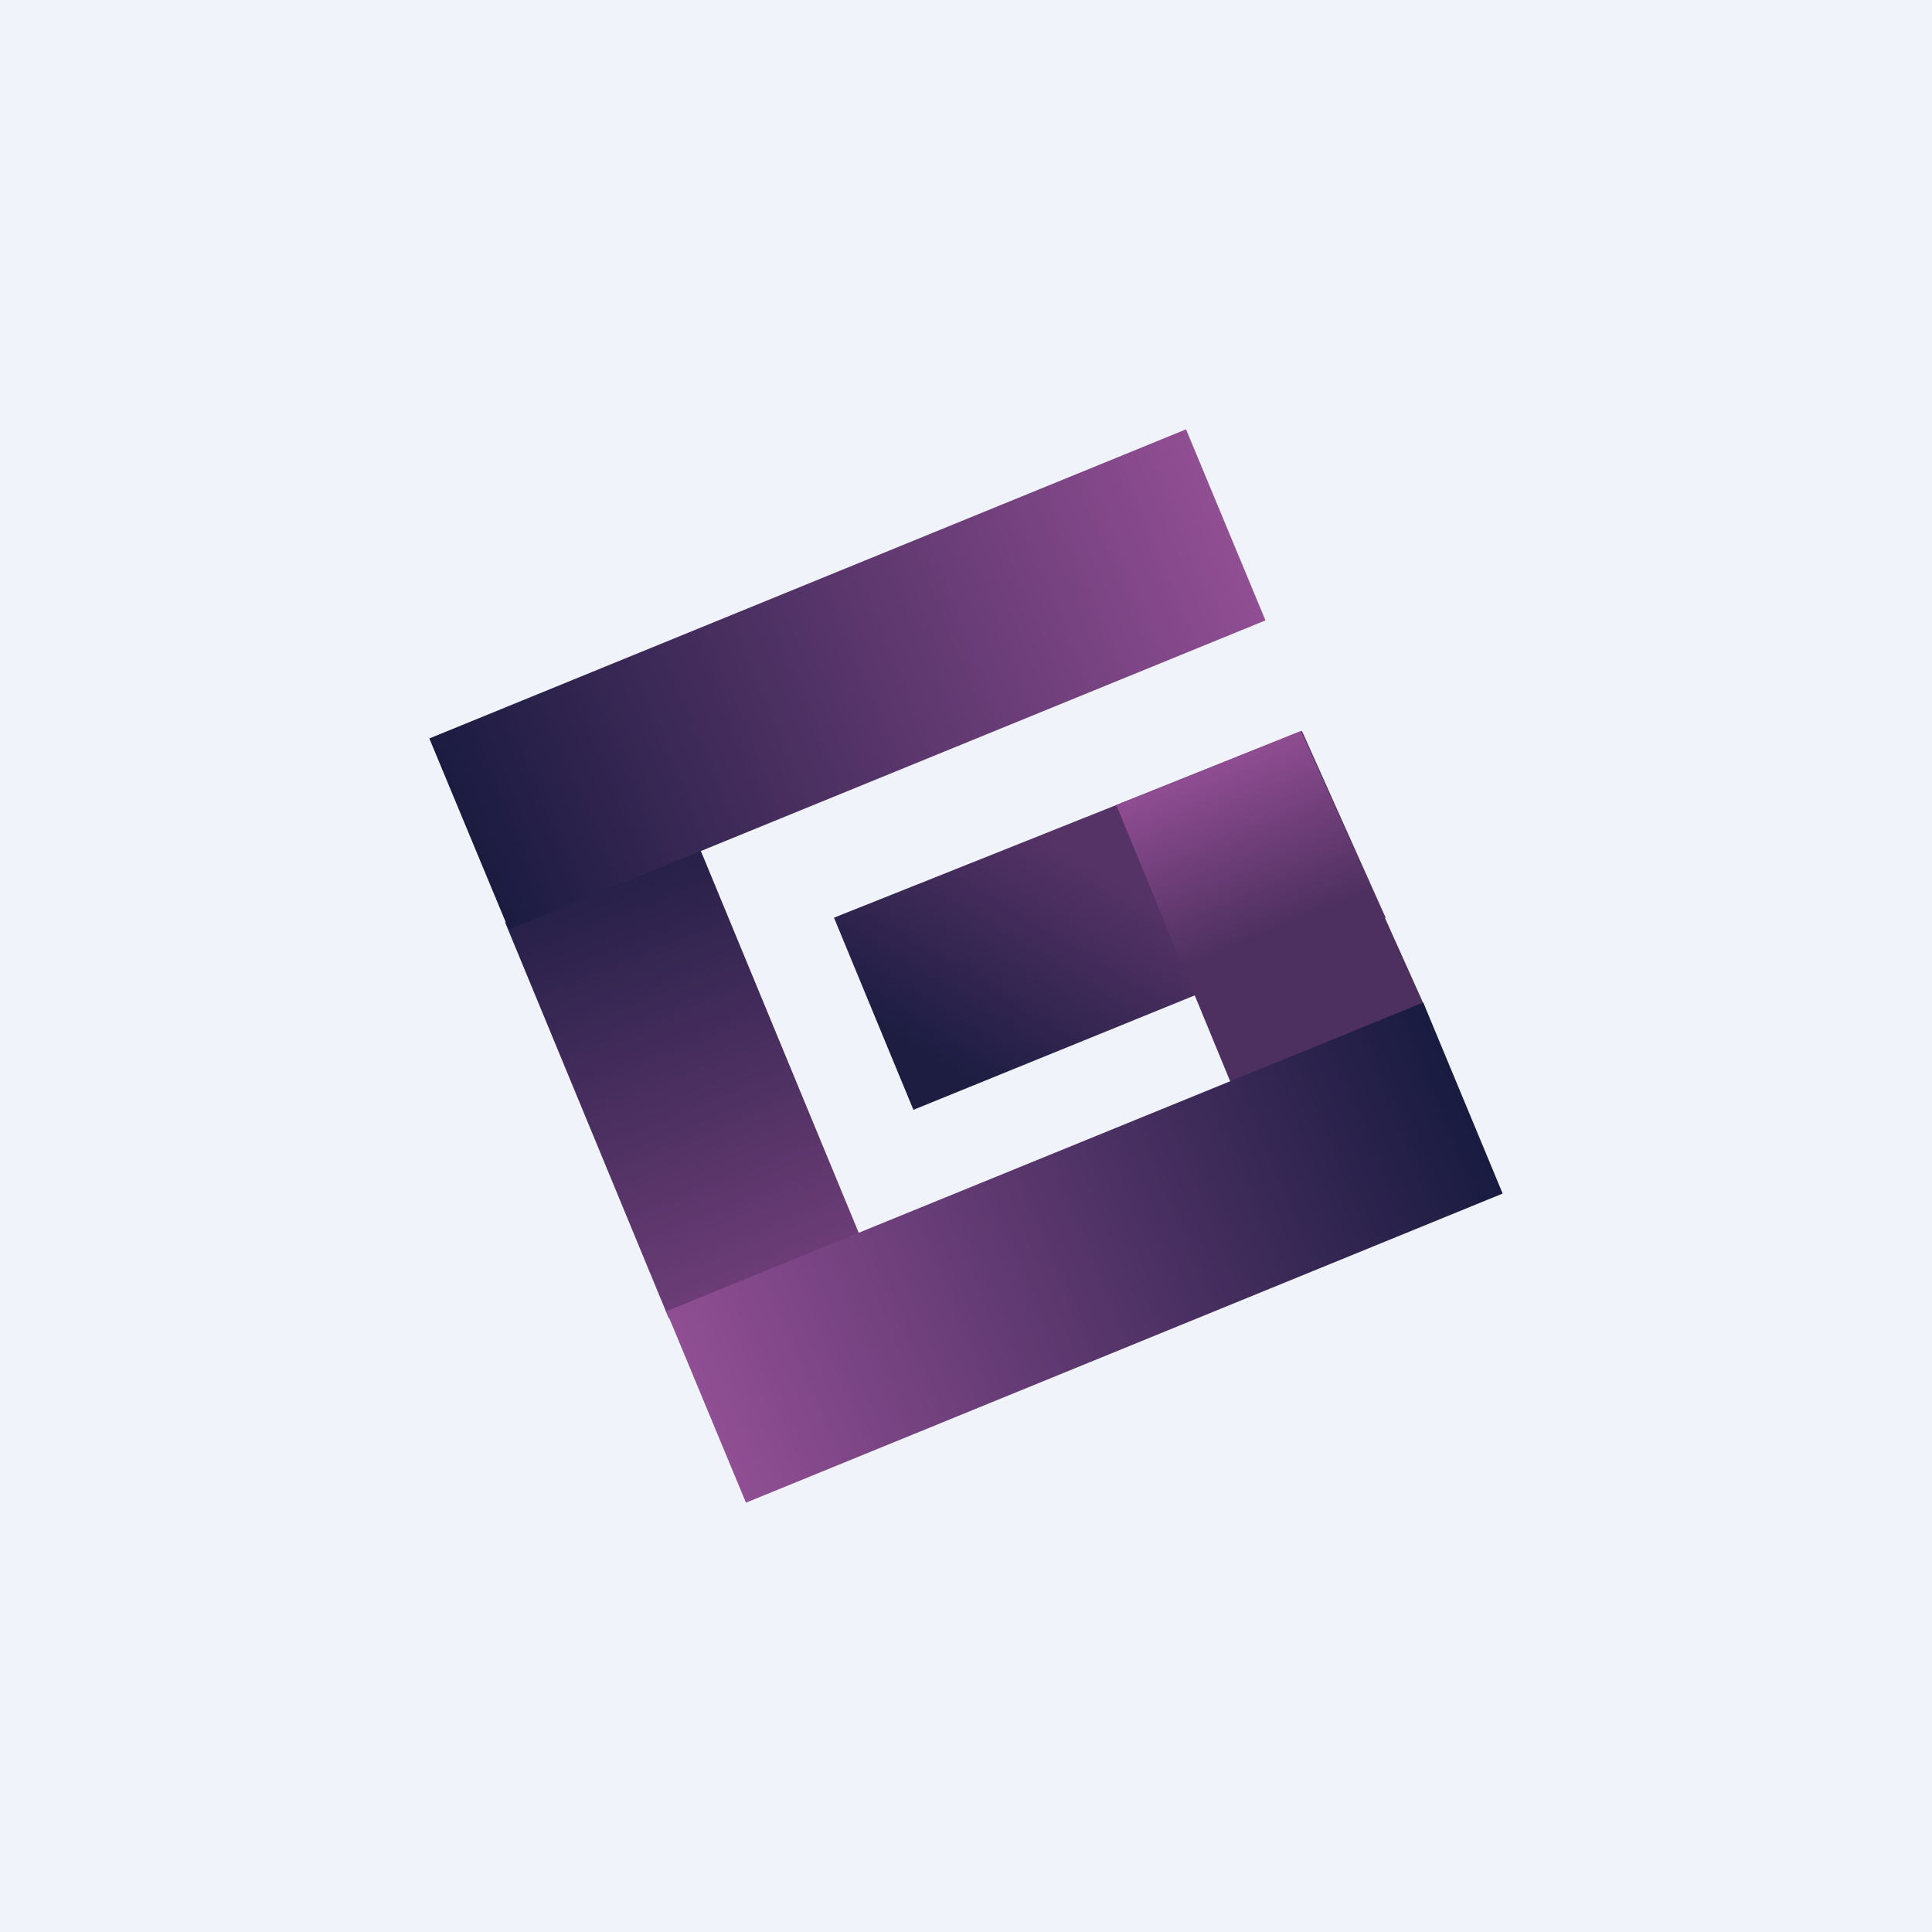
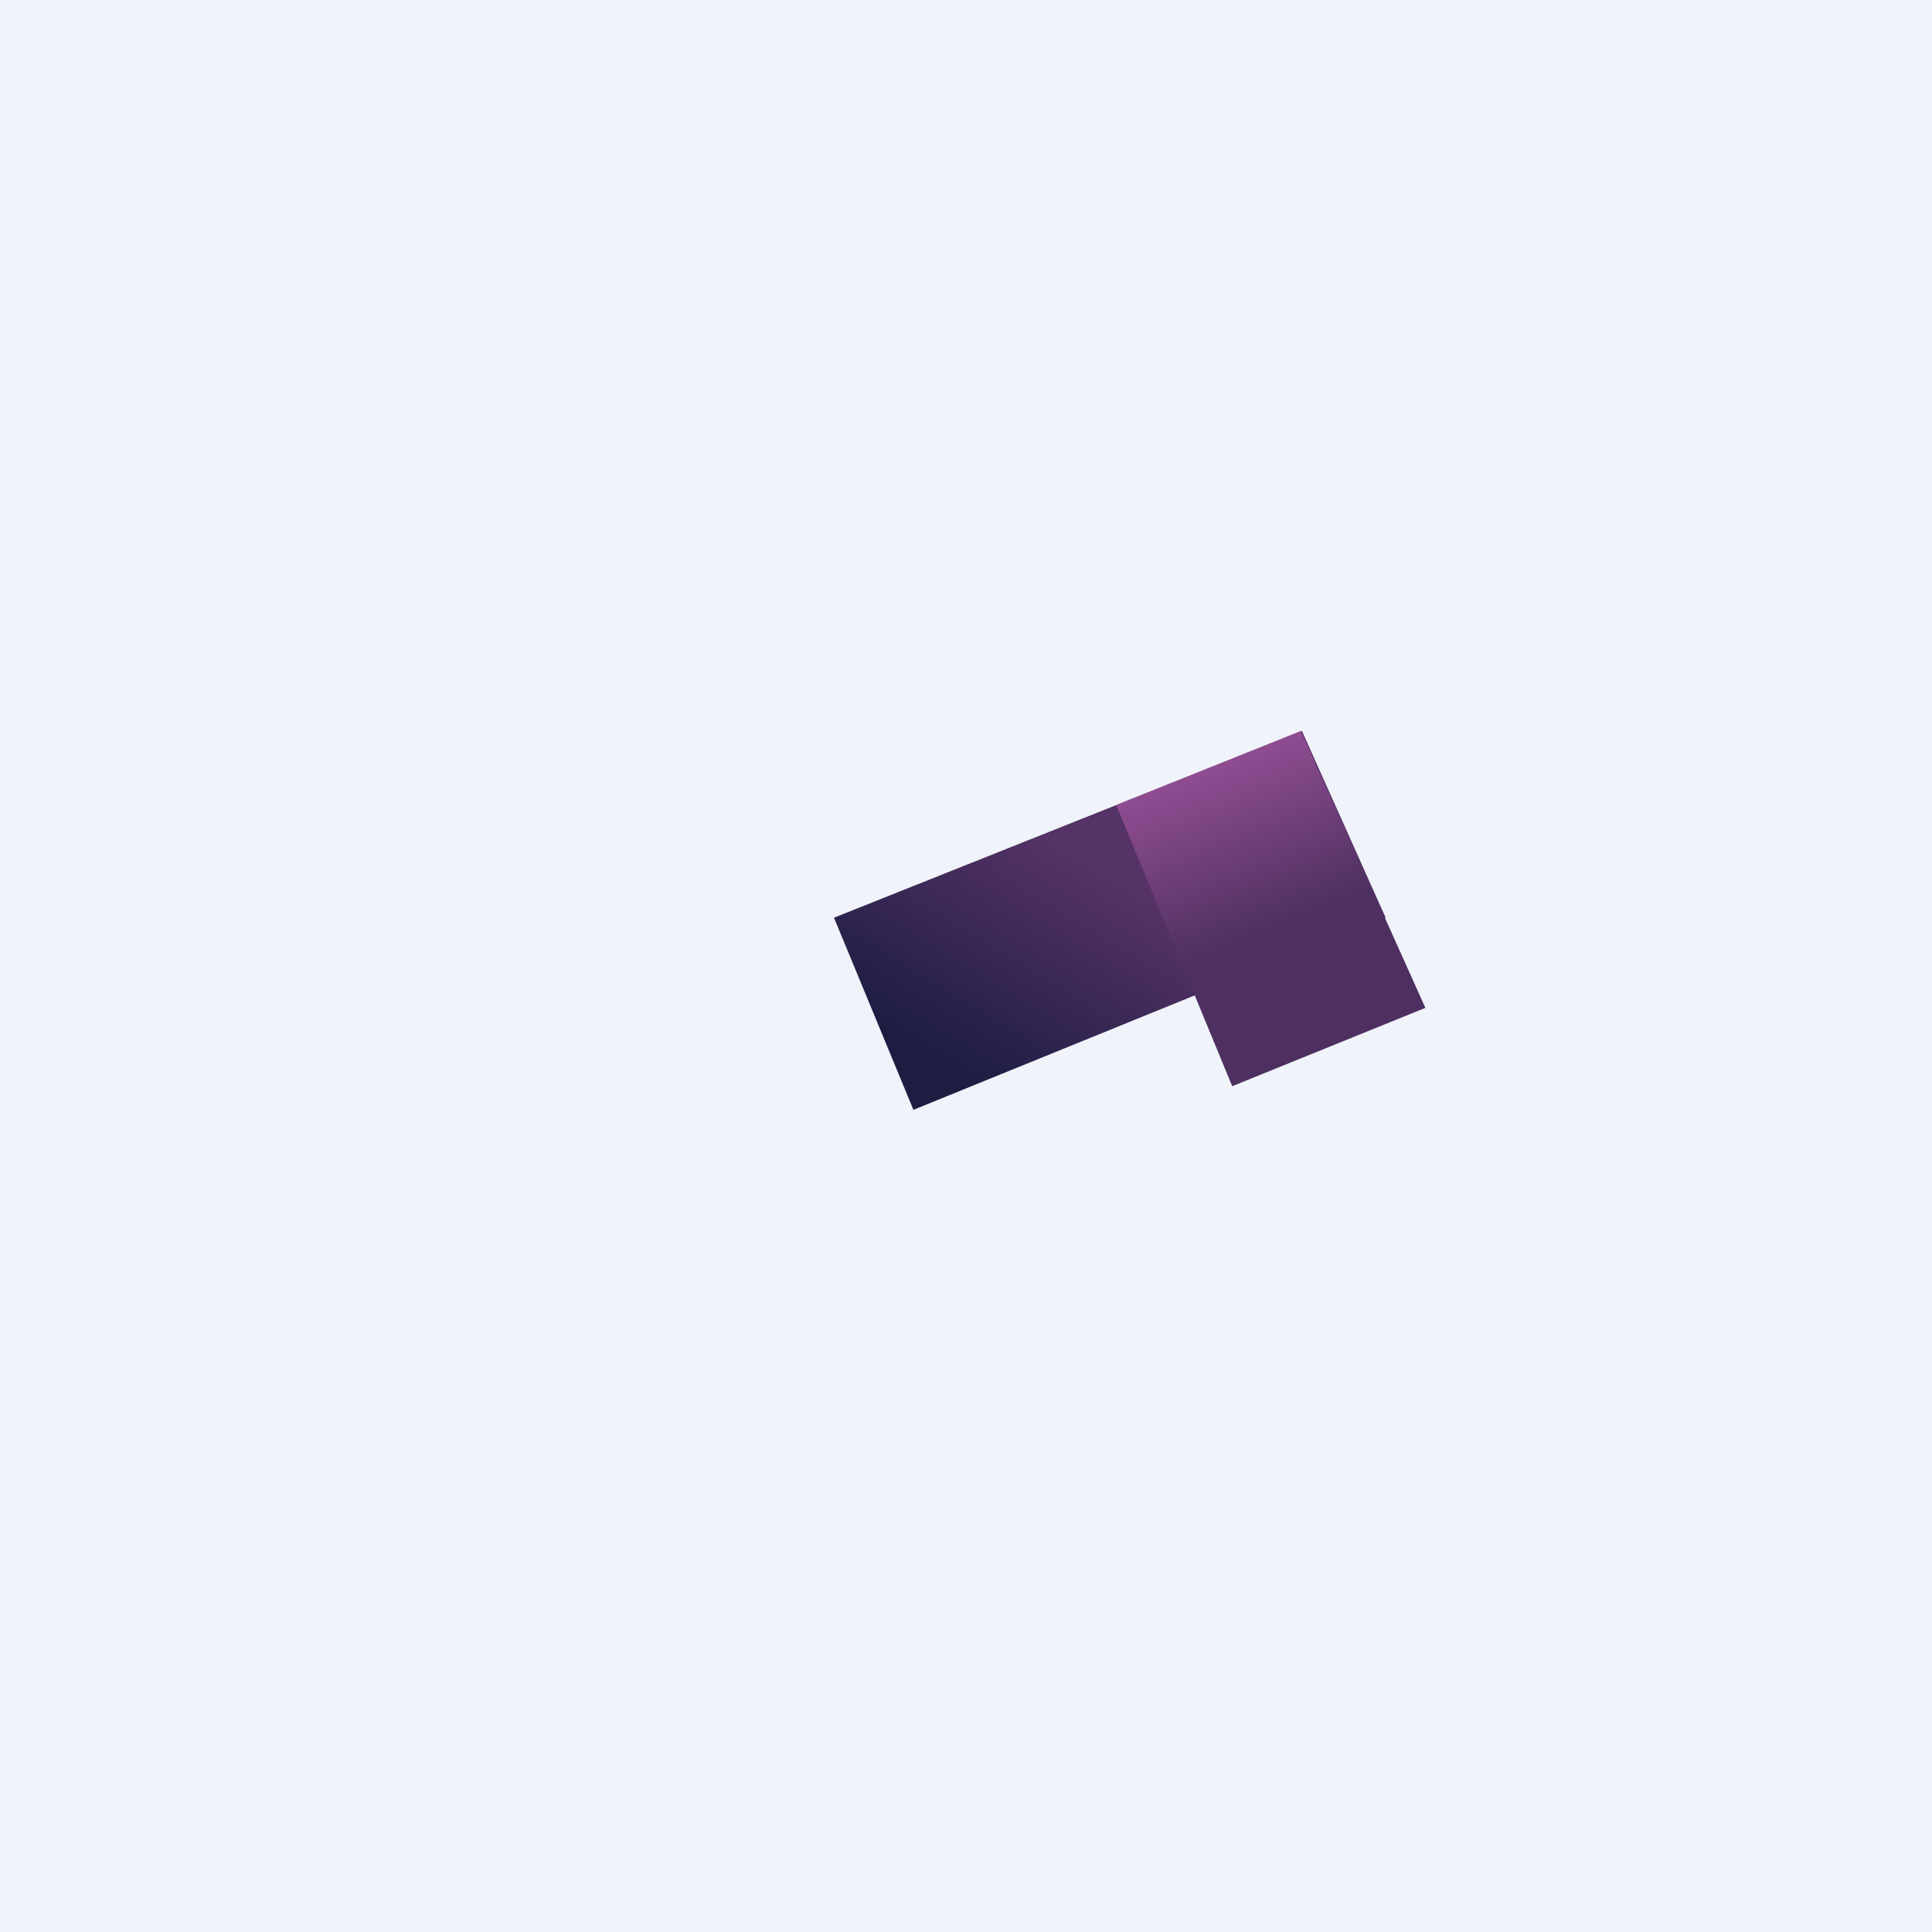
<svg xmlns="http://www.w3.org/2000/svg" width="18" height="18" viewBox="0 0 18 18">
  <path fill="#F0F3FA" d="M0 0h18v18H0z" />
  <path d="m7.77 8.55 4.36-1.74.78 1.74-4.4 1.79-.74-1.79Z" fill="url(#ae05j5qvy)" />
-   <path transform="matrix(-.382 -.924 .926 -.377 6.23 12.28)" fill="url(#be05j5qvy)" d="M0 0h3.99v1.94H0z" />
+   <path transform="matrix(-.382 -.924 .926 -.377 6.23 12.28)" fill="url(#be05j5qvy)" d="M0 0v1.94H0z" />
  <path d="M11.48 10.12 10.4 7.5l1.72-.69 1.16 2.58-1.8.73Z" fill="url(#ce05j5qvy)" />
-   <path d="M4 6.88 11.05 4l.74 1.78-7.05 2.88L4 6.88Z" fill="url(#de05j5qvy)" />
-   <path d="m6.2 12.22 7.06-2.88.74 1.78L6.95 14l-.74-1.78Z" fill="url(#ee05j5qvy)" />
  <defs>
    <linearGradient id="ae05j5qvy" x1="12.64" y1="7.67" x2="10.61" y2="11" gradientUnits="userSpaceOnUse">
      <stop offset=".41" stop-color="#563367" />
      <stop offset="1" stop-color="#1D1D42" />
    </linearGradient>
    <linearGradient id="be05j5qvy" x1="3.99" y1=".97" x2="0" y2=".97" gradientUnits="userSpaceOnUse">
      <stop stop-color="#262048" />
      <stop offset="1" stop-color="#6D3D77" />
    </linearGradient>
    <linearGradient id="ce05j5qvy" x1="11.29" y1="7.12" x2="12.37" y2="9.76" gradientUnits="userSpaceOnUse">
      <stop stop-color="#904D92" />
      <stop offset=".58" stop-color="#4D3060" />
    </linearGradient>
    <linearGradient id="de05j5qvy" x1="4.37" y1="7.77" x2="11.41" y2="4.86" gradientUnits="userSpaceOnUse">
      <stop stop-color="#1B1B40" />
      <stop offset="1" stop-color="#914E93" />
    </linearGradient>
    <linearGradient id="ee05j5qvy" x1="6.58" y1="13.11" x2="13.62" y2="10.2" gradientUnits="userSpaceOnUse">
      <stop stop-color="#904E93" />
      <stop offset="1" stop-color="#191B40" />
    </linearGradient>
  </defs>
</svg>